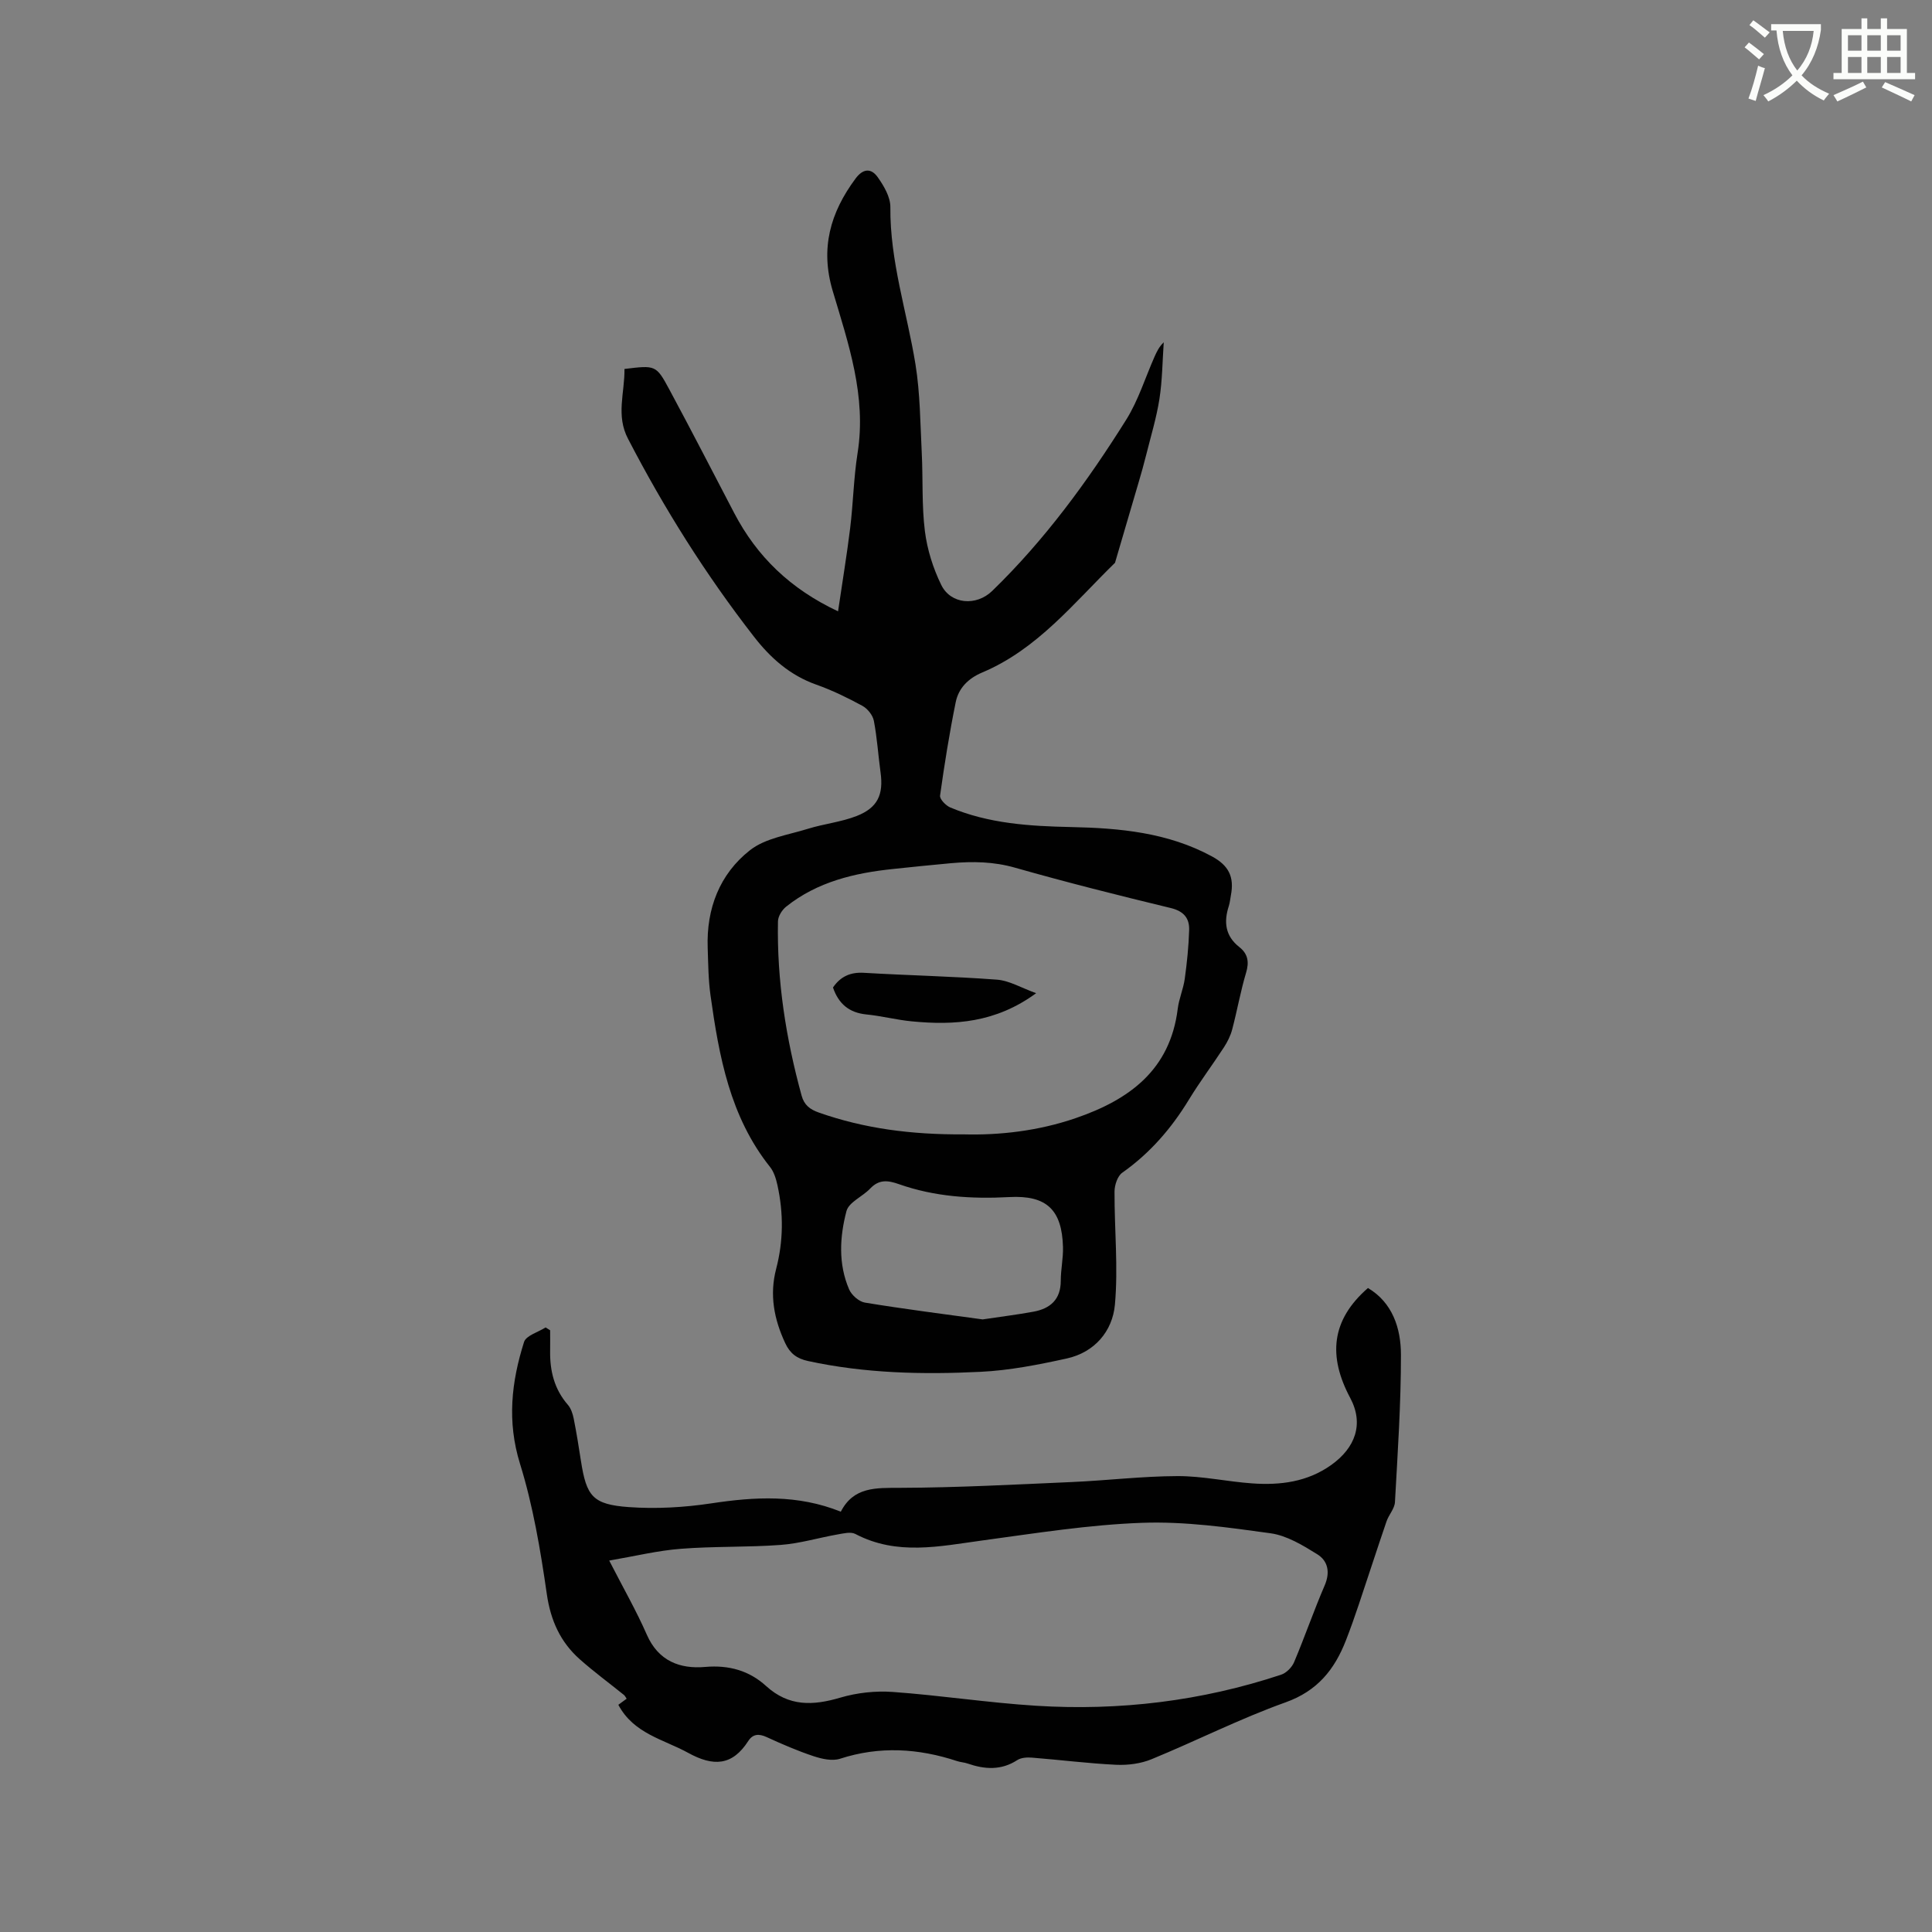
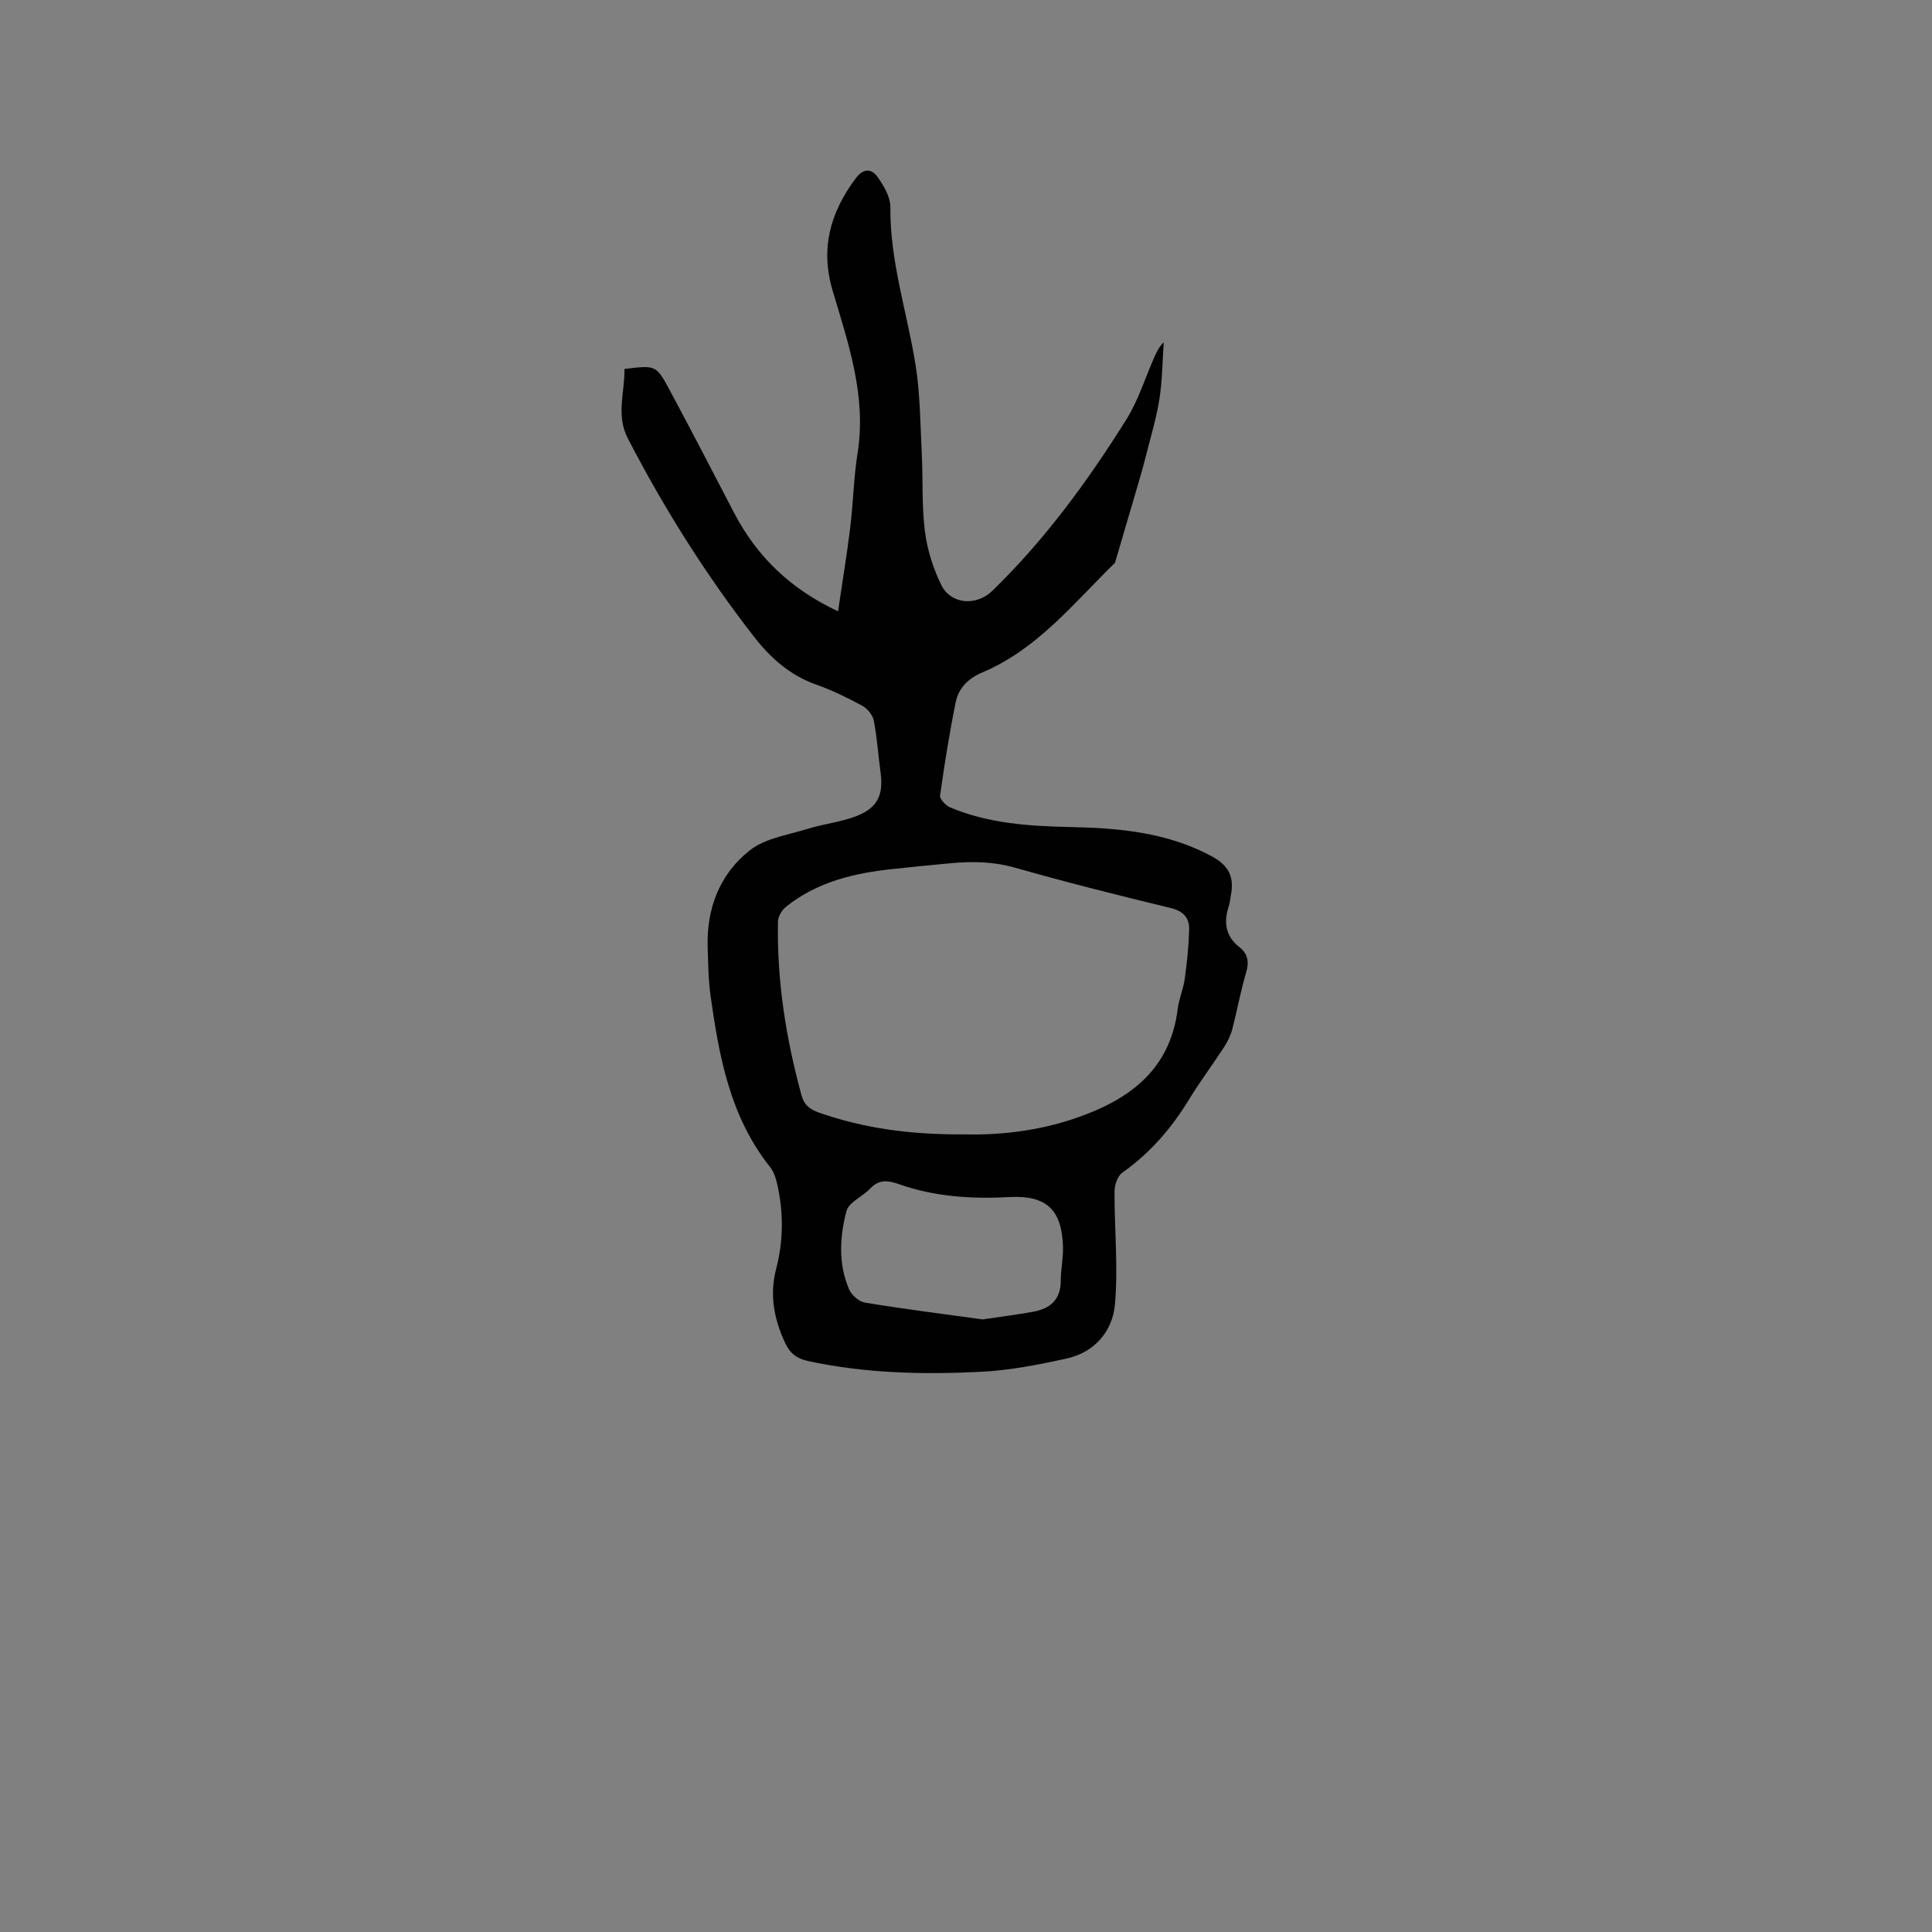
<svg xmlns="http://www.w3.org/2000/svg" enable-background="new 0 0 400 400" viewBox="0 0 400 400">
  <rect x="0" y="0" width="400" height="400" fill="#808080" stroke="none" />
-   <path d="m362.1 8.8c1.1.8 2.1 1.6 3.1 2.4l-1 1.1c-1.3-1.1-2.3-2-3-2.5zm1.9 4.8c.5.2.9.4 1.4.5-.6 2.3-1.3 4.5-1.9 6.8l-1.5-.5c.8-2.1 1.4-4.3 2-6.8zm-1-9.4c1.3.9 2.4 1.8 3.4 2.5l-1 1.1c-1.4-1.2-2.4-2.1-3.2-2.6zm3.7 2.2v-1.4h10.3v1.2c-.5 3.6-1.8 6.8-4 9.4 1.5 1.6 3.4 2.8 5.7 3.8-.3.4-.7.8-1.1 1.4-2.3-1.1-4.1-2.5-5.6-4.1-1.6 1.6-3.6 3.1-5.9 4.3-.3-.5-.7-.9-1-1.3 2.4-1.1 4.4-2.5 6-4.1-1.9-2.5-3-5.6-3.3-9.3h-1.1zm8.8 0h-6.4c.3 3.3 1.3 6 3 8.2 2-2.3 3.1-5.1 3.4-8.2z" fill="#fbfcfa" />
-   <path d="m385.3 3.8h1.3v2.2h2.8v-2.2h1.3v2.2h4.1v9.1h1.7v1.3h-16.9v-1.3h1.7v-9.1h4.1v-2.2zm.4 13.1.7 1.2c-1.8.9-3.8 1.9-6 2.9-.2-.4-.5-.8-.8-1.3 2.3-1 4.3-1.9 6.1-2.8zm-3.1-6.4h2.8v-3.2h-2.8zm0 4.6h2.8v-3.3h-2.8zm4-4.6h2.8v-3.2h-2.8zm0 4.6h2.8v-3.3h-2.8zm3.7 1.9c2.1.9 4.1 1.8 6.1 2.7l-.7 1.3c-2.2-1.1-4.2-2-6.1-2.9zm3.2-9.7h-2.8v3.2h2.8zm-2.8 7.8h2.8v-3.3h-2.8z" fill="#fbfcfa" />
  <g fill="#010101">
    <path d="m129.29 76.39c6.43-.78 6.55-.84 9.29 4.25 4.57 8.48 8.97 17.05 13.43 25.58 4.71 9.01 11.62 15.71 21.5 20.35.88-6.02 1.82-11.62 2.51-17.25.63-5.15.72-10.38 1.53-15.5 1.88-11.79-1.9-22.68-5.15-33.6-2.61-8.78-.51-16.2 4.74-23.26 1.63-2.19 3.29-2.09 4.57-.29 1.29 1.81 2.65 4.13 2.63 6.22-.1 11.18 3.44 21.7 5.2 32.54.97 6.03.99 12.22 1.3 18.35.27 5.4-.02 10.85.65 16.2.48 3.8 1.69 7.66 3.38 11.11 1.98 4.06 7.27 4.44 10.55 1.26 10.88-10.55 19.76-22.7 27.76-35.47 2.5-4 3.92-8.66 5.85-13.02.46-1.04.95-2.07 1.91-2.99-.27 3.91-.29 7.86-.89 11.72-.62 3.96-1.81 7.83-2.78 11.73-.46 1.85-.98 3.68-1.52 5.51-1.62 5.57-3.26 11.13-4.9 16.69-8.54 8.33-16.07 17.9-27.49 22.71-2.88 1.21-4.9 3.23-5.49 6.15-1.3 6.4-2.34 12.87-3.24 19.34-.1.73 1.19 2.07 2.12 2.46 7.97 3.34 16.43 3.87 24.93 4.05 10.13.21 20.09 1.12 29.24 6.08 3.46 1.88 4.66 4.21 3.92 8.07-.14.73-.2 1.48-.42 2.18-1.08 3.31-.76 6.22 2.17 8.52 1.79 1.41 2.07 3.09 1.39 5.34-1.15 3.85-1.84 7.83-2.87 11.72-.34 1.3-.98 2.57-1.71 3.7-2.37 3.64-4.99 7.12-7.25 10.83-3.63 5.96-8.06 11.08-13.8 15.13-.99.7-1.6 2.58-1.6 3.92-.03 7.81.78 15.67.08 23.4-.5 5.48-4.19 9.87-9.97 11.14-5.87 1.29-11.85 2.47-17.83 2.76-11.97.59-23.94.33-35.76-2.24-2.29-.5-3.7-1.56-4.69-3.68-2.32-4.96-3.3-10-1.88-15.42 1.5-5.74 1.53-11.53.26-17.31-.29-1.31-.72-2.74-1.53-3.76-8.3-10.41-10.56-22.91-12.33-35.55-.45-3.24-.47-6.54-.58-9.82-.29-8.11 2.47-15.27 8.74-20.2 3.2-2.52 7.92-3.17 12.02-4.45 3.32-1.03 6.87-1.39 10.09-2.65 4.36-1.71 5.57-4.44 4.94-9.01-.49-3.57-.71-7.18-1.39-10.71-.23-1.17-1.32-2.52-2.4-3.1-3.06-1.66-6.23-3.21-9.51-4.37-5.43-1.92-9.47-5.5-12.9-9.92-9.98-12.83-18.59-26.52-26.07-40.96-2.57-4.87-.68-9.54-.75-14.48zm70.27 158.47c7.26.19 15.31-.67 23.14-3.36 11.1-3.81 19.57-9.96 21.14-22.66.26-2.09 1.16-4.09 1.45-6.18.46-3.34.81-6.72.91-10.09.08-2.45-1.09-3.91-3.8-4.57-10.8-2.61-21.58-5.32-32.27-8.36-4.42-1.26-8.74-1.32-13.18-.93-4.01.36-8.01.78-12.02 1.2-8 .83-15.69 2.64-22.15 7.79-.86.68-1.69 2-1.71 3.05-.24 12.27 1.65 24.26 4.89 36.07.53 1.94 1.68 2.86 3.59 3.53 9.42 3.31 19.12 4.58 30.01 4.51zm3.89 38.31c3.86-.58 7.21-.99 10.52-1.6 3.48-.64 5.65-2.52 5.65-6.4 0-2.32.52-4.64.46-6.96-.2-7.75-3.41-10.78-11.09-10.37-7.79.42-15.47-.06-22.87-2.67-2.31-.82-4.13-1.02-5.96.91-1.57 1.66-4.42 2.81-4.91 4.67-1.4 5.33-1.72 10.93.55 16.2.51 1.19 2.04 2.54 3.27 2.74 8.23 1.35 16.51 2.4 24.38 3.48z" />
-     <path d="m283.22 266.67c5.05 2.99 6.83 8.28 6.83 13.84.01 10.16-.68 20.33-1.24 30.49-.08 1.36-1.28 2.62-1.75 4-1.95 5.7-3.8 11.44-5.72 17.15-.84 2.51-1.72 5-2.68 7.47-2.35 6.03-5.89 10.47-12.49 12.83-9.45 3.38-18.46 7.96-27.76 11.78-2.23.92-4.89 1.26-7.32 1.15-5.82-.28-11.61-1.02-17.42-1.48-1.01-.08-2.25-.01-3.04.5-3.35 2.18-6.76 1.94-10.3.72-.7-.24-1.46-.27-2.16-.5-8.03-2.65-16.06-3.15-24.25-.49-1.62.52-3.76.04-5.48-.53-3.31-1.1-6.53-2.49-9.7-3.95-1.63-.75-2.88-.66-3.83.82-3.32 5.16-7.25 5.29-12.43 2.44-5.14-2.82-11.28-3.96-14.46-9.95.44-.33 1.05-.77 1.72-1.26-.21-.3-.34-.6-.56-.78-3.05-2.46-6.22-4.79-9.15-7.39-4.01-3.57-6.03-8.02-6.82-13.51-1.31-9.08-2.84-18.24-5.55-26.97-2.71-8.75-1.78-16.95.84-25.21.43-1.34 2.92-2.02 4.46-3.01.31.2.63.39.94.59 0 1.41.02 2.82 0 4.23-.07 4.16.85 7.96 3.67 11.2.65.75 1.01 1.86 1.21 2.86.58 2.91 1.05 5.84 1.5 8.77 1.14 7.31 2.42 9.01 9.93 9.55 5.63.4 11.43.07 17.02-.77 9.04-1.37 17.9-1.88 26.85 1.72 2.67-5.19 7.27-4.92 12.27-4.94 11.85-.04 23.71-.68 35.56-1.2 7.3-.32 14.59-1.21 21.89-1.23 5.15-.02 10.3 1.15 15.46 1.51 5.8.41 11.42-.29 16.37-3.82 4.96-3.54 6.79-8.47 3.93-13.85-4.6-8.61-4.01-16.1 3.66-22.78zm-157.09 56.43c2.94 5.73 5.63 10.42 7.79 15.35 2.4 5.48 6.89 7.13 12.09 6.67 4.94-.43 9.13.79 12.6 3.95 4.72 4.29 9.7 4.08 15.36 2.41 3.45-1.02 7.28-1.44 10.87-1.18 9.92.71 19.77 2.24 29.69 2.86 17.27 1.08 34.24-.97 50.71-6.43 1.09-.36 2.24-1.53 2.69-2.6 2.22-5.26 4.08-10.67 6.34-15.91 1.17-2.73.65-5.07-1.55-6.43-2.99-1.86-6.29-3.87-9.66-4.34-8.79-1.22-17.71-2.48-26.53-2.17-11.06.39-22.1 2.16-33.1 3.65-8.9 1.21-17.72 3.19-26.34-1.34-.95-.5-2.47-.11-3.68.1-3.94.69-7.83 1.88-11.8 2.17-6.86.51-13.77.26-20.62.8-4.77.36-9.5 1.52-14.86 2.44z" />
-     <path d="m214.52 205.63c-8.38 6.14-16.94 6.68-25.74 5.83-3.15-.3-6.26-1.12-9.41-1.43-3.58-.36-5.76-2.21-6.91-5.58 1.53-2.24 3.56-3.21 6.4-3.04 9.19.54 18.41.73 27.58 1.42 2.55.2 4.99 1.69 8.08 2.8z" />
  </g>
</svg>